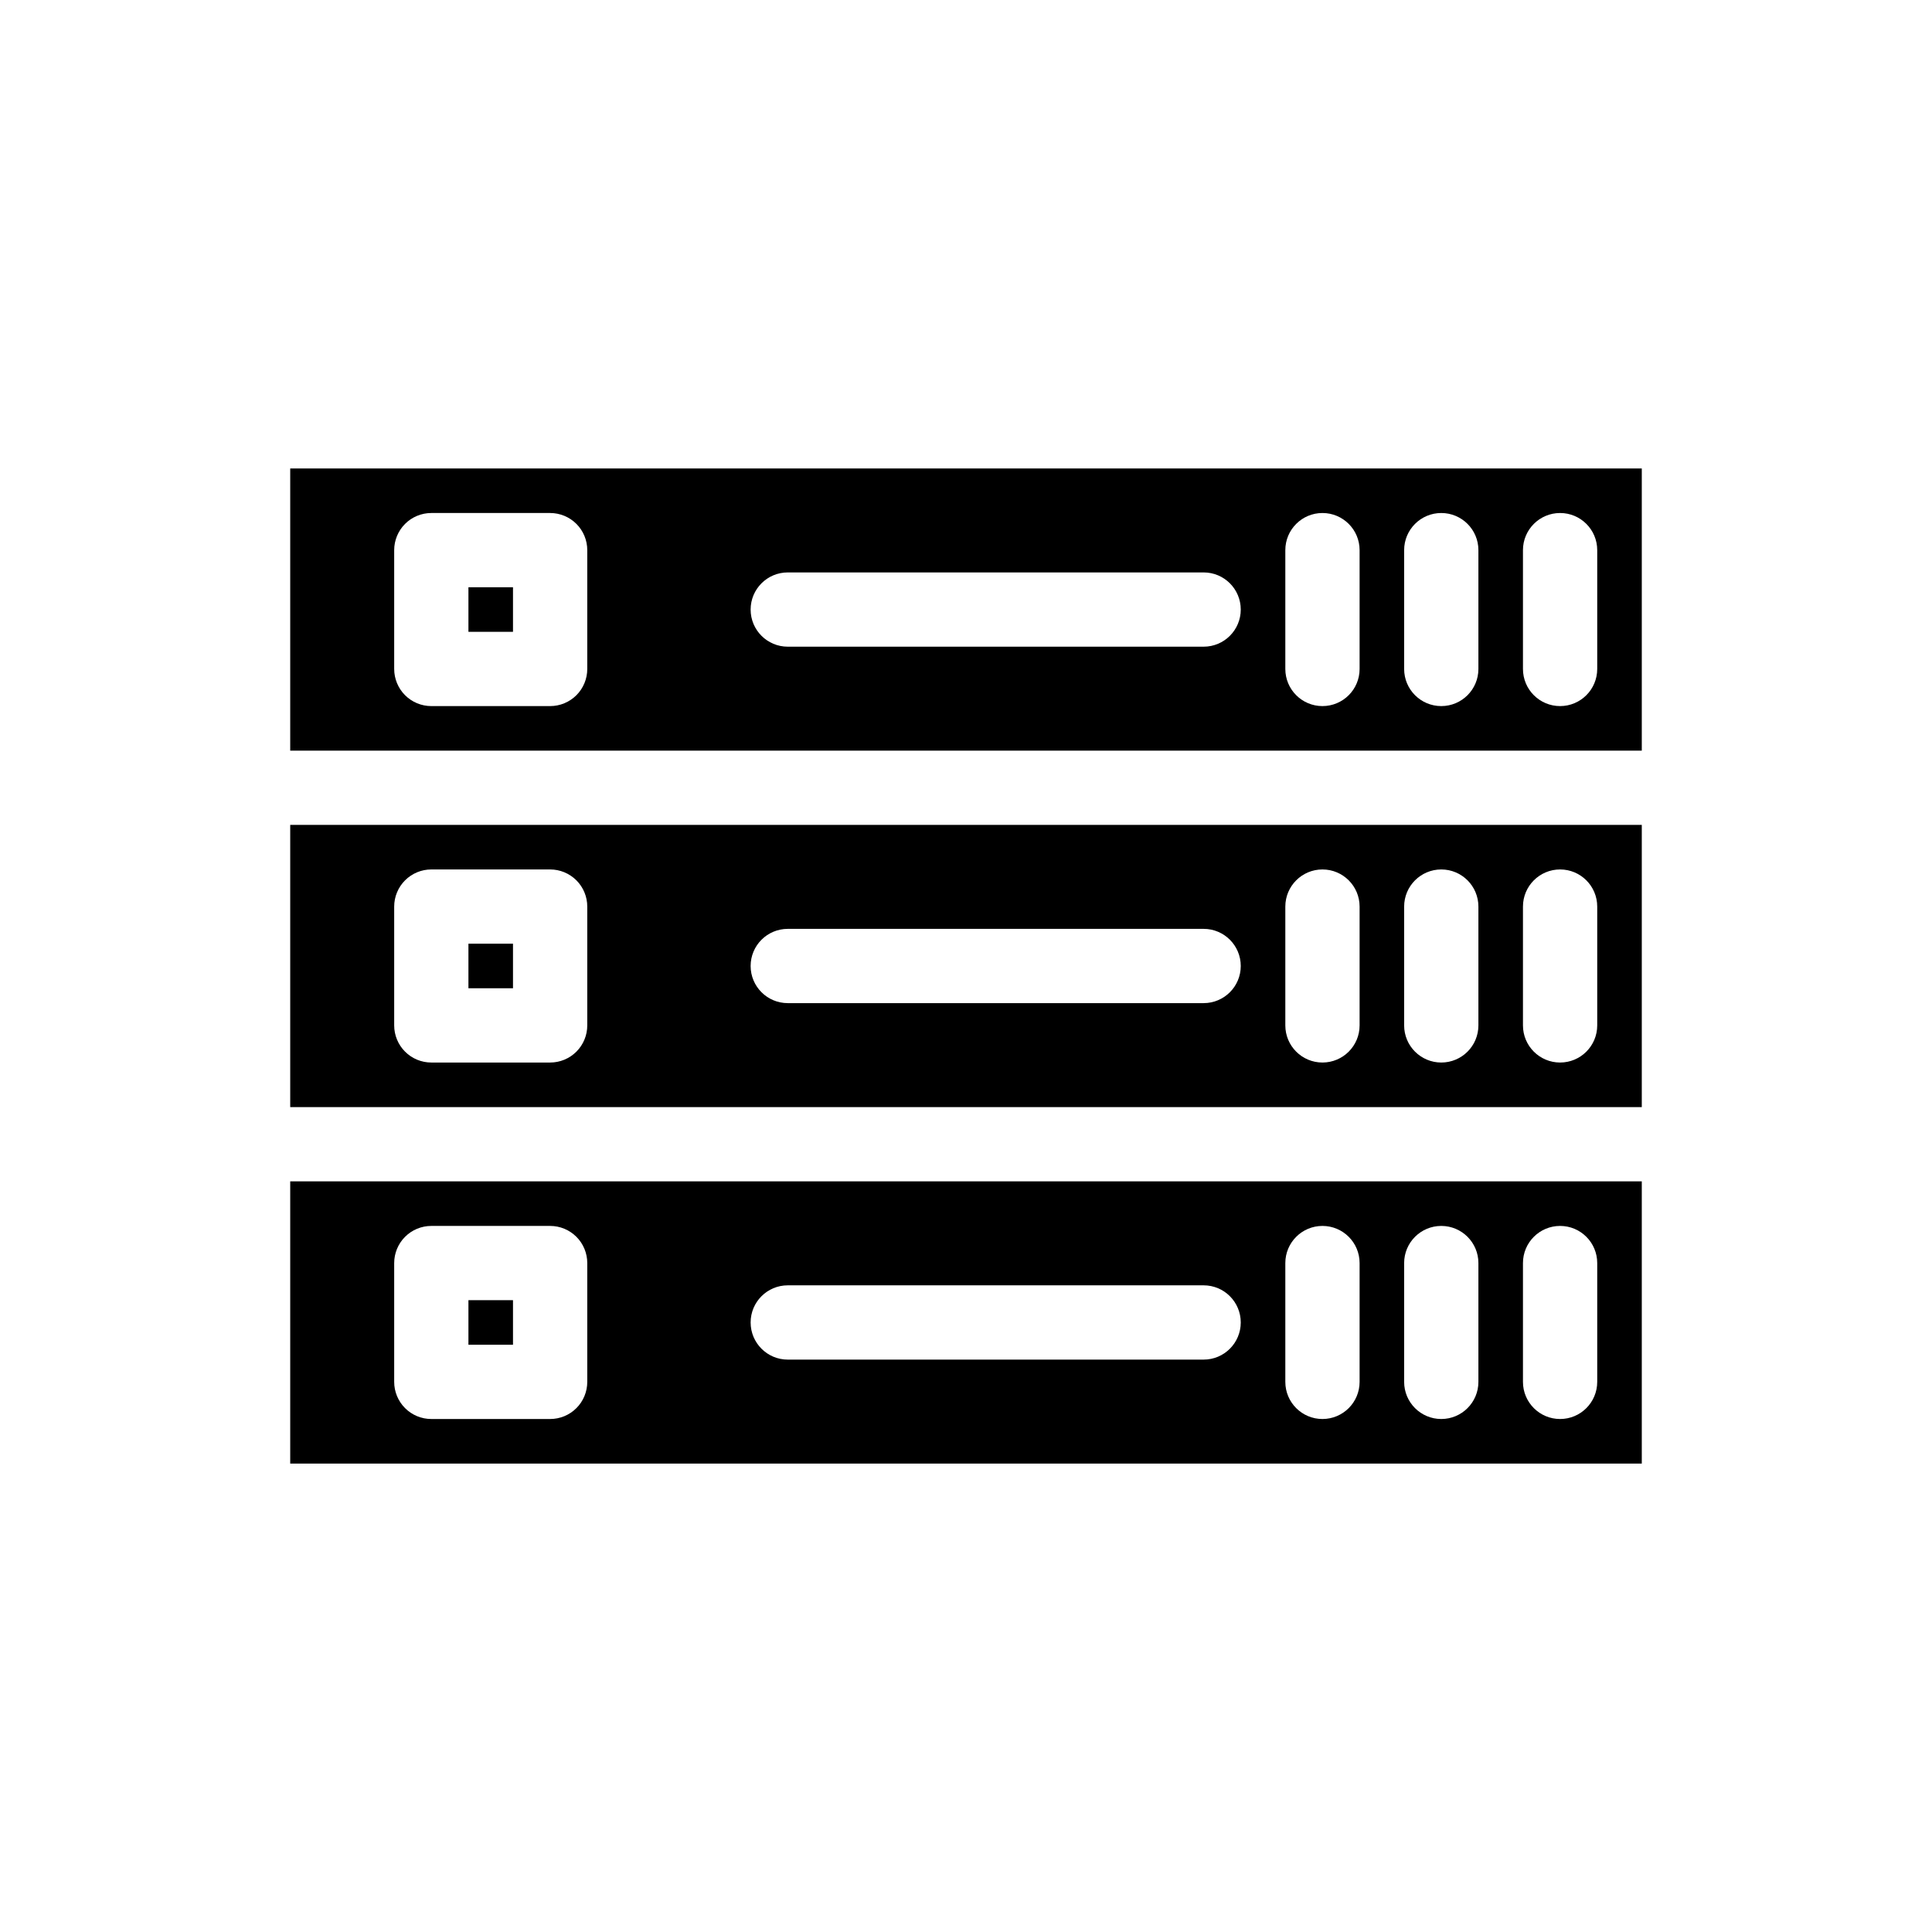
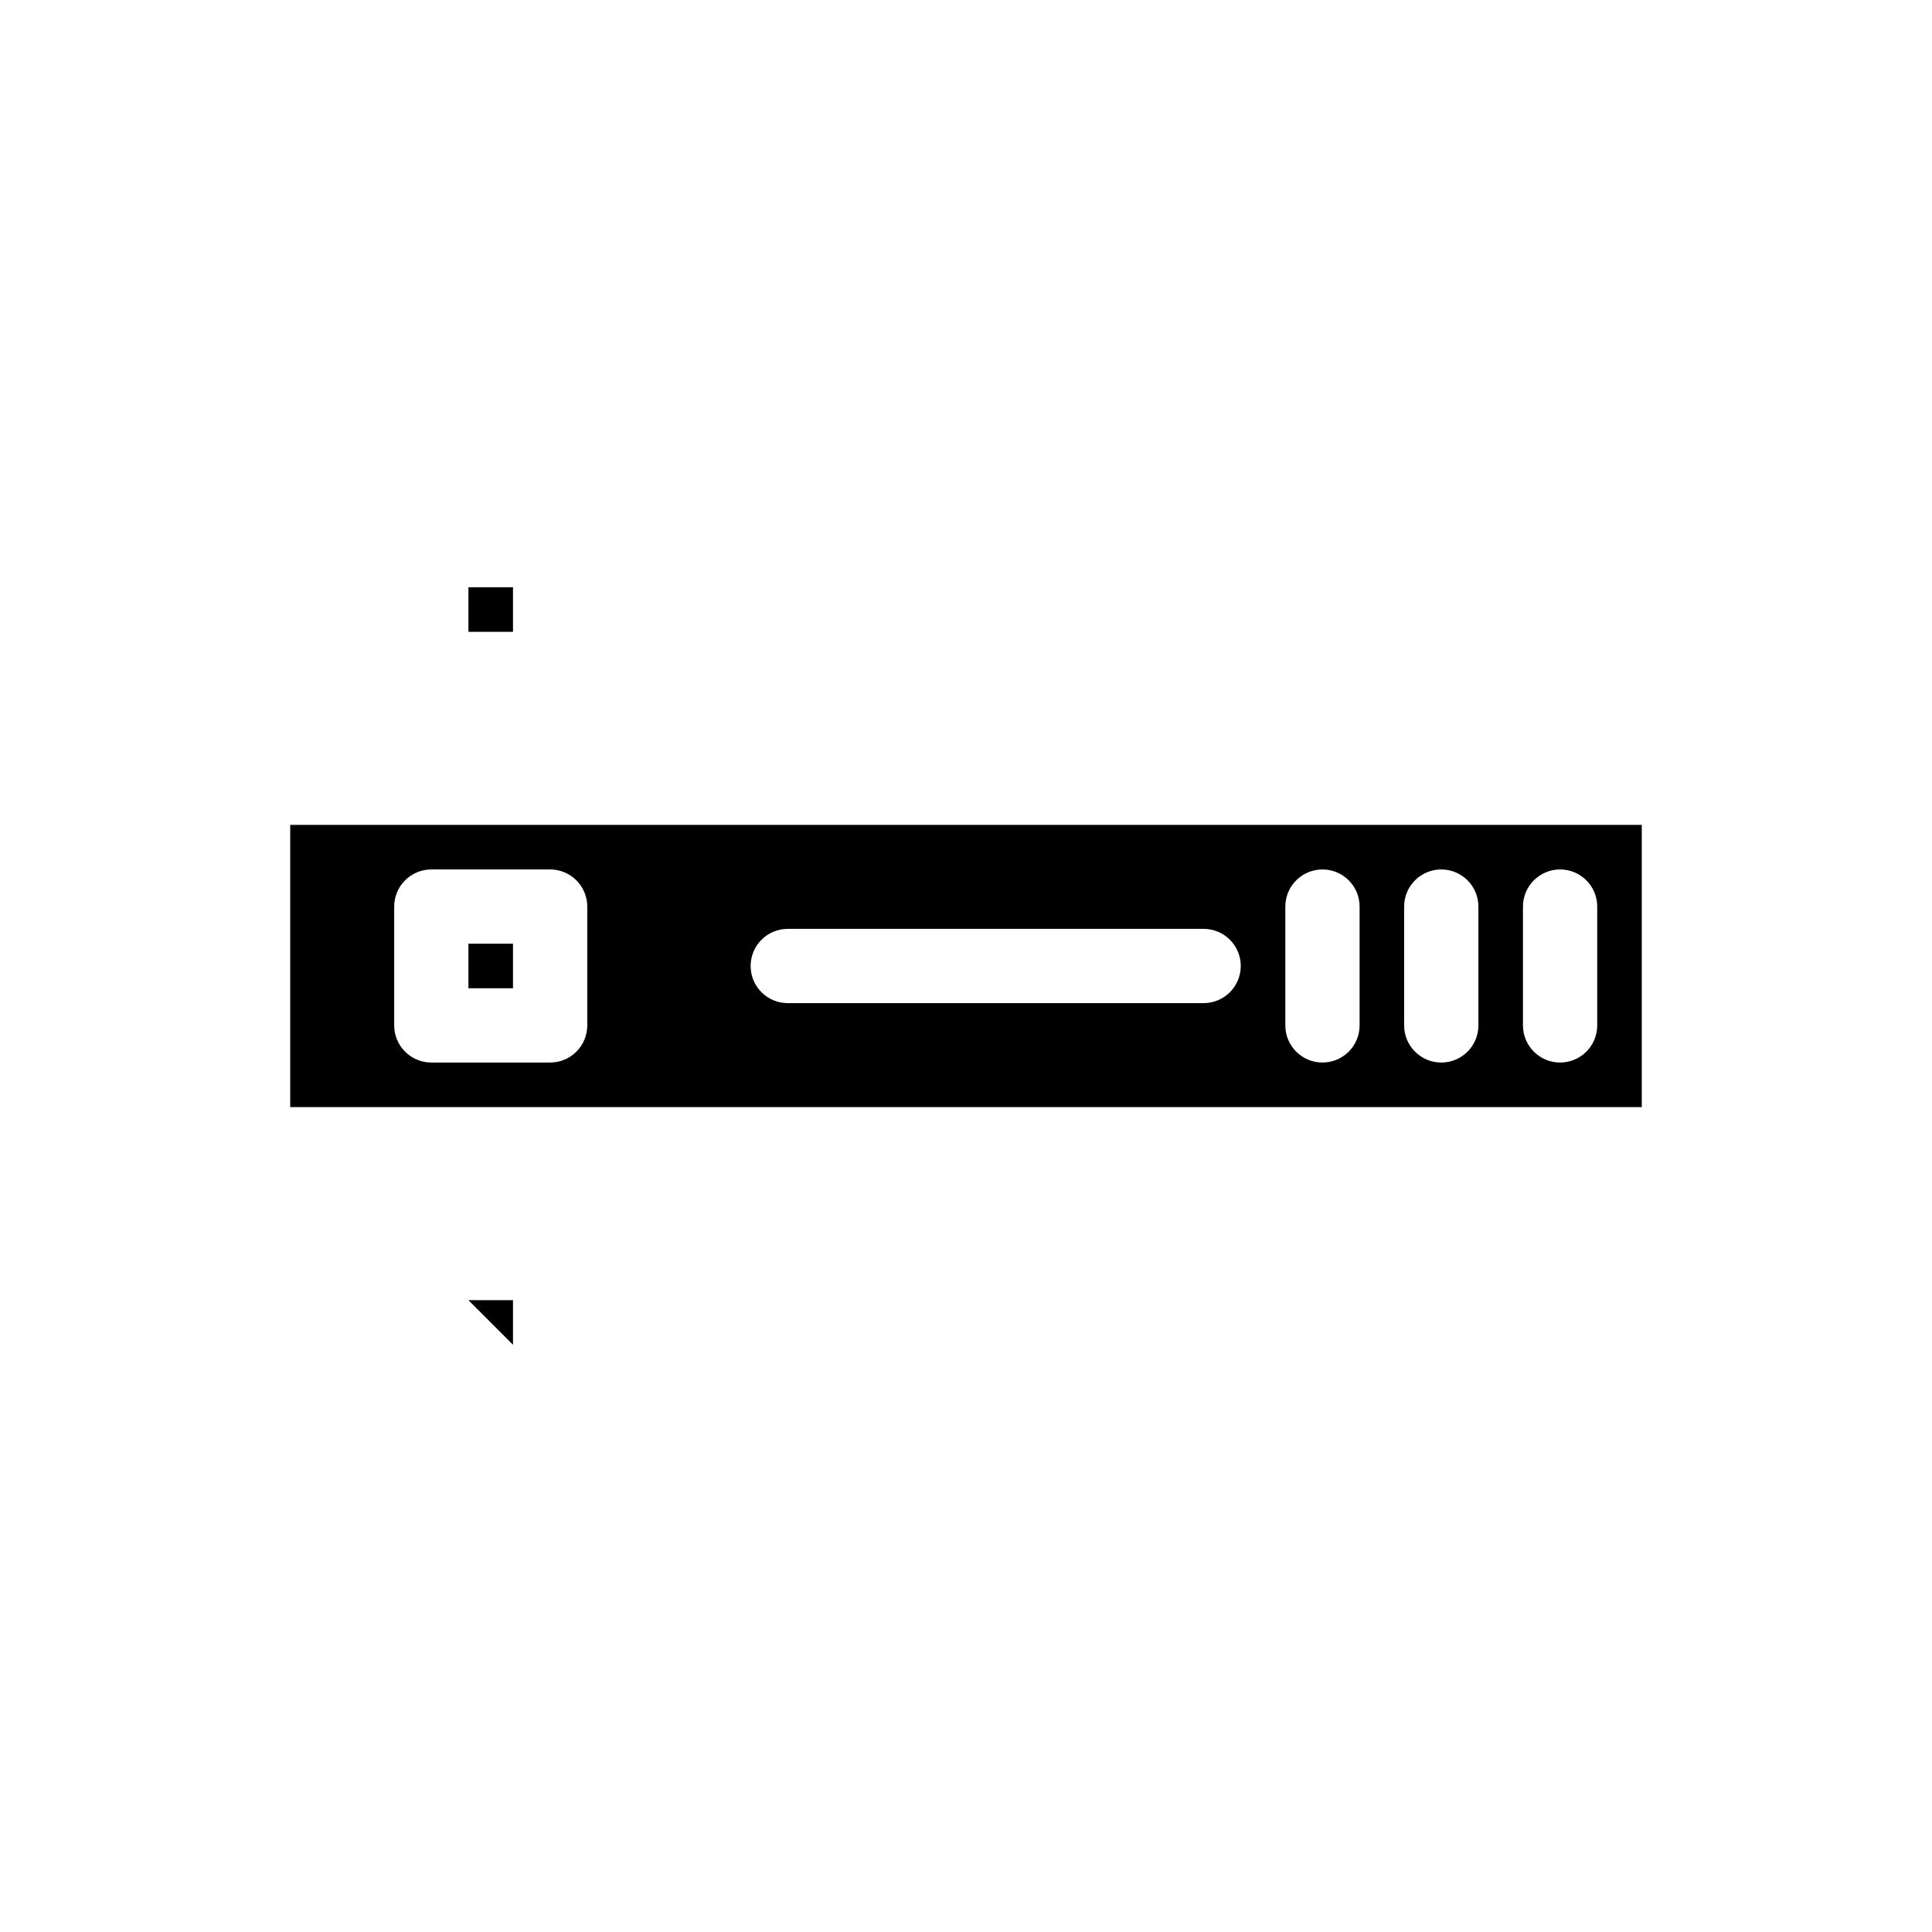
<svg xmlns="http://www.w3.org/2000/svg" fill="#000000" width="800px" height="800px" version="1.1" viewBox="144 144 512 512">
  <g>
-     <path d="m268.14 488.56h11.809v11.809h-11.809z" />
-     <path d="m220.91 531.86h358.18v-74.785h-358.18zm326.69-53.137c0-5.434 4.406-9.84 9.84-9.84 5.438 0 9.84 4.406 9.84 9.84v31.488c0 5.434-4.402 9.84-9.84 9.84-5.434 0-9.84-4.406-9.84-9.84zm-31.488 0c0-5.434 4.406-9.84 9.84-9.84 5.438 0 9.84 4.406 9.84 9.84v31.488c0 5.434-4.402 9.84-9.84 9.84-5.434 0-9.84-4.406-9.84-9.84zm-31.488 0c0-5.434 4.406-9.84 9.84-9.84 5.438 0 9.844 4.406 9.844 9.84v31.488c0 5.434-4.406 9.84-9.844 9.84-5.434 0-9.84-4.406-9.84-9.84zm-131.86 5.902h110.21c5.434 0 9.84 4.406 9.84 9.84 0 5.438-4.406 9.844-9.84 9.844h-110.21c-5.434 0-9.84-4.406-9.84-9.844 0-5.434 4.406-9.84 9.84-9.84zm-104.3-5.902c0-2.609 1.039-5.113 2.883-6.957 1.844-1.848 4.348-2.883 6.957-2.883h31.488c2.609 0 5.113 1.035 6.961 2.883 1.844 1.844 2.879 4.348 2.879 6.957v31.488c0 2.609-1.035 5.113-2.879 6.957-1.848 1.848-4.352 2.883-6.961 2.883h-31.488c-2.609 0-5.113-1.035-6.957-2.883-1.844-1.844-2.883-4.348-2.883-6.957z" />
-     <path d="m220.91 342.93h358.18v-74.785h-358.18zm326.69-53.137c0-5.434 4.406-9.84 9.84-9.84 5.438 0 9.84 4.406 9.84 9.84v31.488c0 5.434-4.402 9.84-9.84 9.84-5.434 0-9.84-4.406-9.84-9.84zm-31.488 0c0-5.434 4.406-9.84 9.84-9.84 5.438 0 9.84 4.406 9.84 9.84v31.488c0 5.434-4.402 9.84-9.84 9.84-5.434 0-9.84-4.406-9.84-9.84zm-31.488 0c0-5.434 4.406-9.84 9.84-9.84 5.438 0 9.844 4.406 9.844 9.84v31.488c0 5.434-4.406 9.84-9.844 9.84-5.434 0-9.84-4.406-9.84-9.84zm-131.86 5.906h110.21c5.434 0 9.84 4.406 9.84 9.84s-4.406 9.84-9.84 9.84h-110.21c-5.434 0-9.84-4.406-9.84-9.84s4.406-9.84 9.84-9.84zm-104.3-5.906c0-2.609 1.039-5.113 2.883-6.957s4.348-2.883 6.957-2.883h31.488c2.609 0 5.113 1.039 6.961 2.883 1.844 1.844 2.879 4.348 2.879 6.957v31.488c0 2.609-1.035 5.113-2.879 6.961-1.848 1.844-4.352 2.879-6.961 2.879h-31.488c-2.609 0-5.113-1.035-6.957-2.879-1.844-1.848-2.883-4.352-2.883-6.961z" />
+     <path d="m268.14 488.56h11.809v11.809z" />
    <path d="m268.14 299.63h11.809v11.809h-11.809z" />
    <path d="m268.14 394.09h11.809v11.809h-11.809z" />
    <path d="m220.91 437.39h358.18v-74.785h-358.18zm326.69-53.137c0-5.434 4.406-9.84 9.84-9.84 5.438 0 9.84 4.406 9.84 9.84v31.488c0 5.434-4.402 9.84-9.84 9.84-5.434 0-9.84-4.406-9.84-9.84zm-31.488 0c0-5.434 4.406-9.84 9.84-9.84 5.438 0 9.84 4.406 9.84 9.84v31.488c0 5.434-4.402 9.84-9.84 9.84-5.434 0-9.84-4.406-9.84-9.84zm-31.488 0c0-5.434 4.406-9.84 9.84-9.84 5.438 0 9.844 4.406 9.844 9.84v31.488c0 5.434-4.406 9.84-9.844 9.84-5.434 0-9.84-4.406-9.84-9.84zm-131.86 5.906h110.21c5.434 0 9.84 4.402 9.84 9.84 0 5.434-4.406 9.84-9.84 9.84h-110.21c-5.434 0-9.84-4.406-9.84-9.84 0-5.438 4.406-9.84 9.84-9.84zm-104.3-5.906c0-2.609 1.039-5.113 2.883-6.957 1.844-1.848 4.348-2.883 6.957-2.883h31.488c2.609 0 5.113 1.035 6.961 2.883 1.844 1.844 2.879 4.348 2.879 6.957v31.488c0 2.609-1.035 5.113-2.879 6.957-1.848 1.848-4.352 2.883-6.961 2.883h-31.488c-2.609 0-5.113-1.035-6.957-2.883-1.844-1.844-2.883-4.348-2.883-6.957z" />
  </g>
</svg>